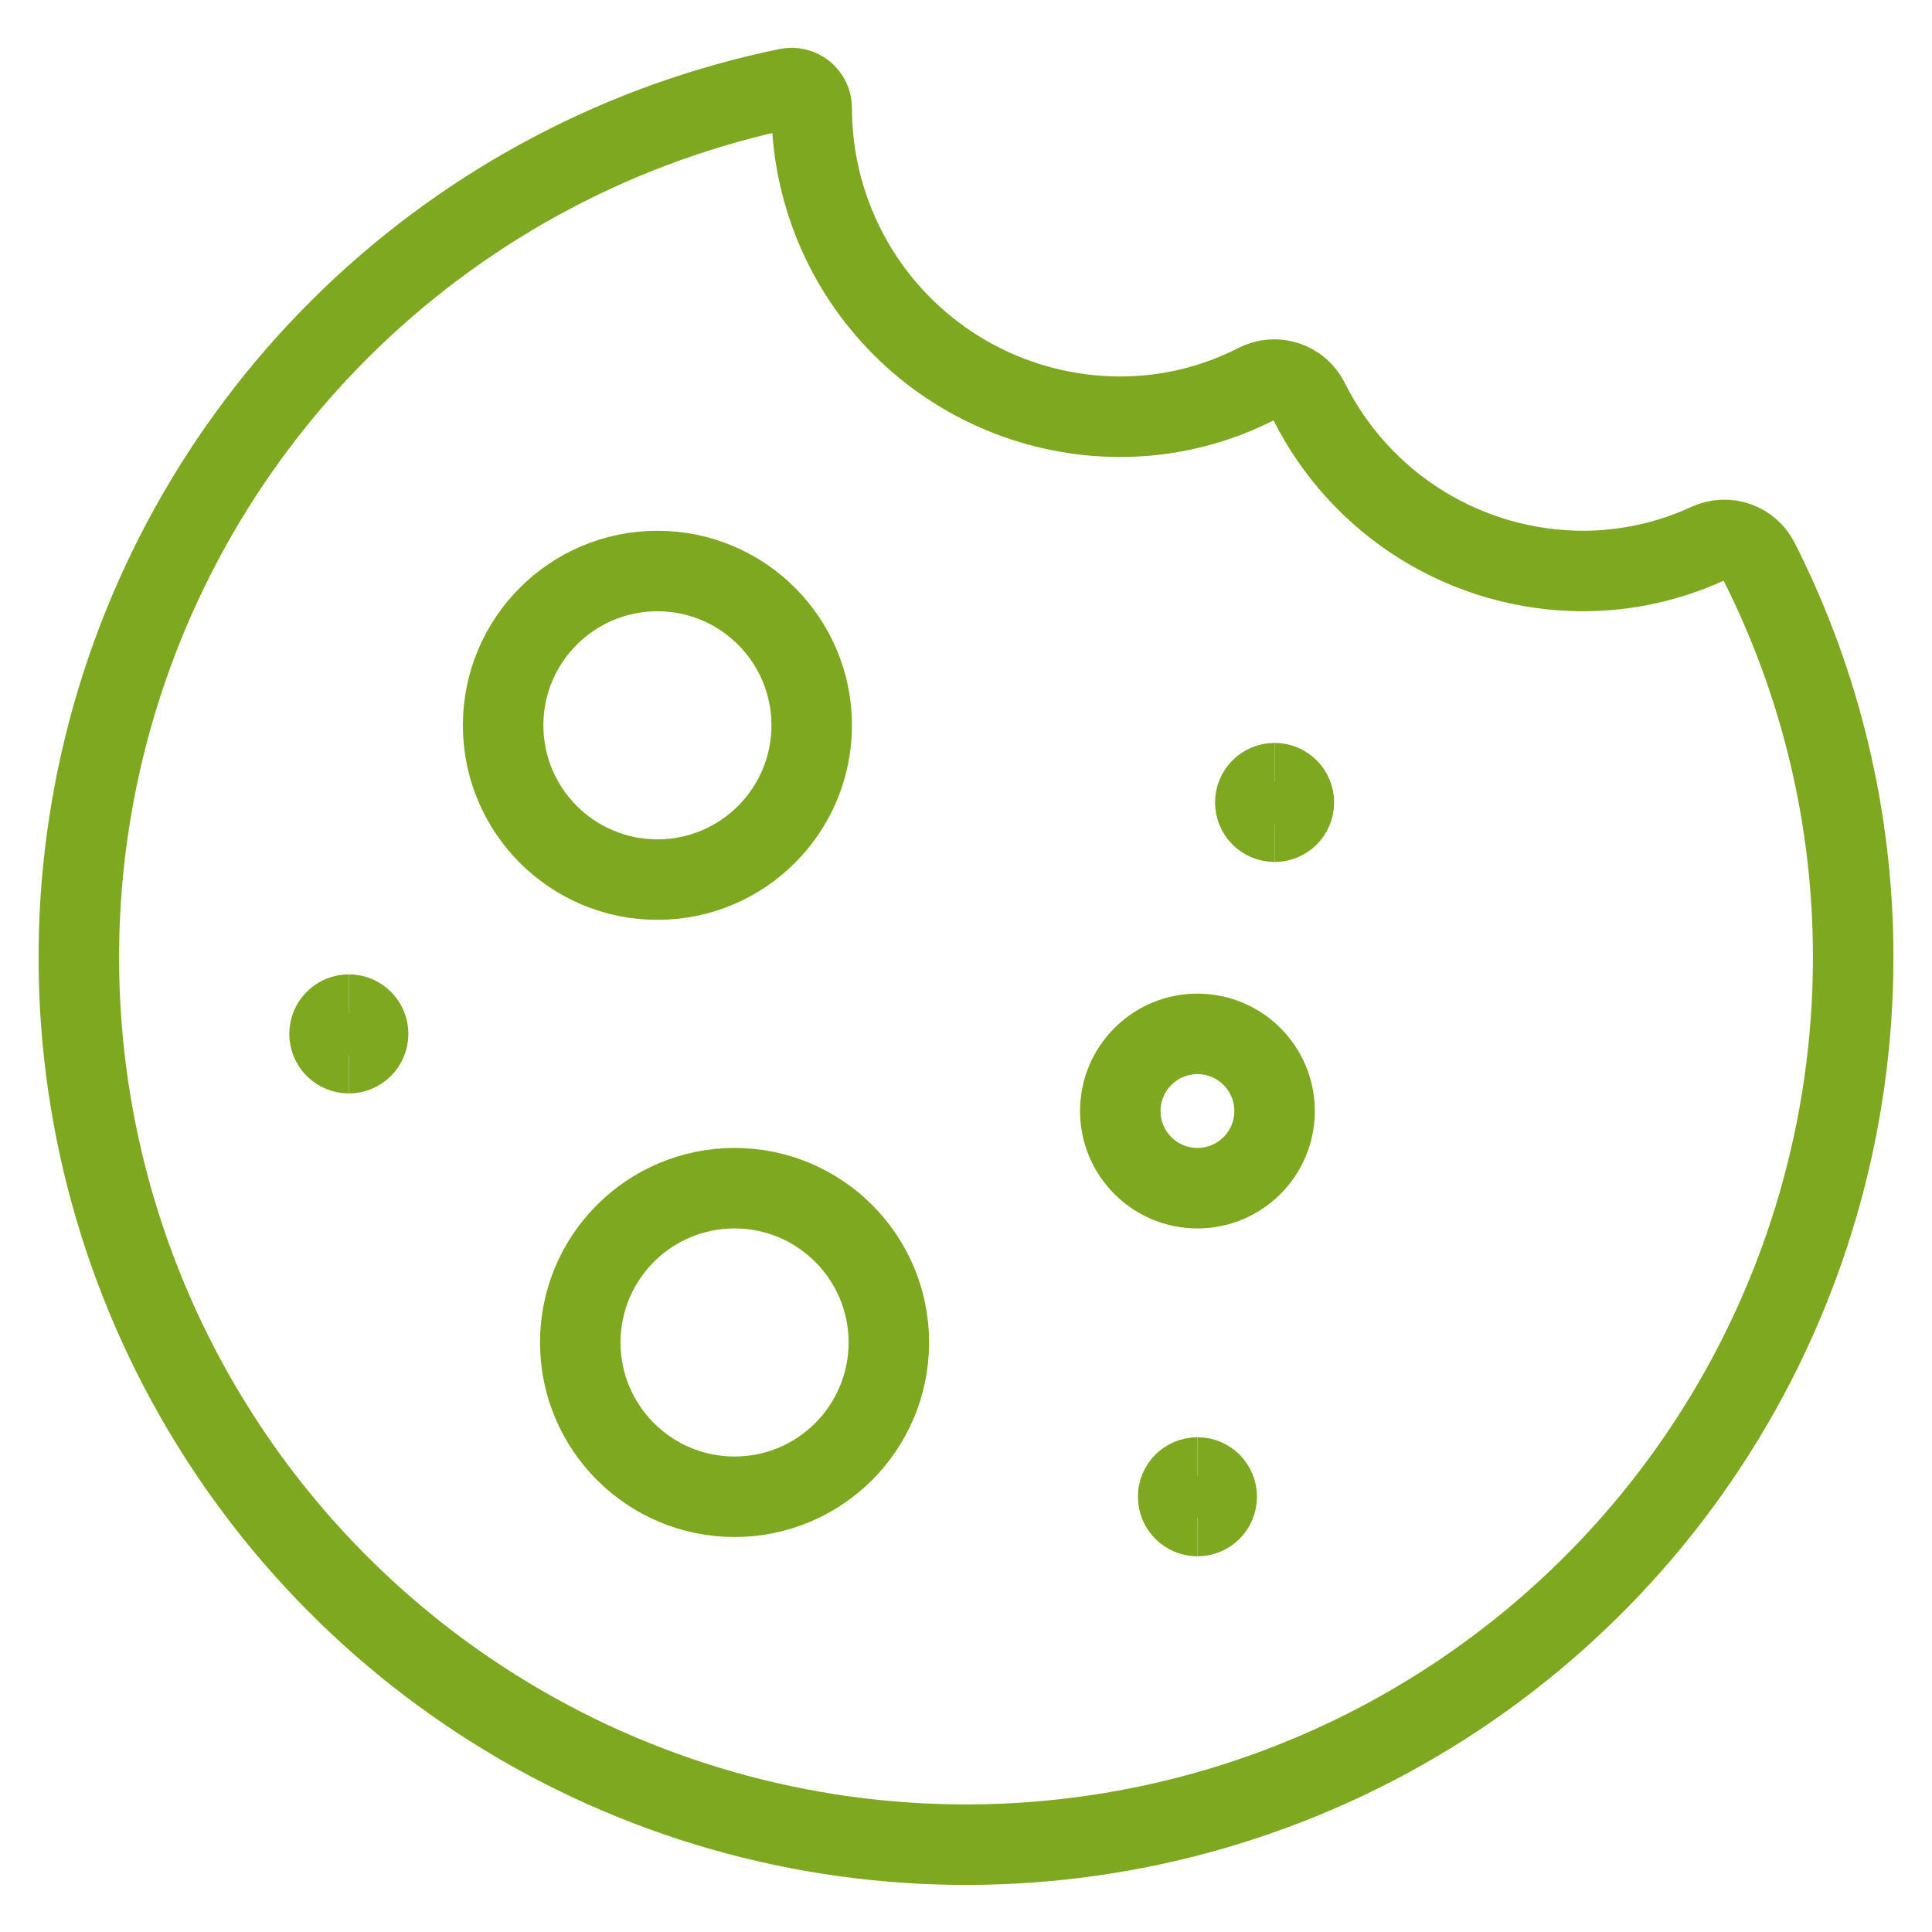
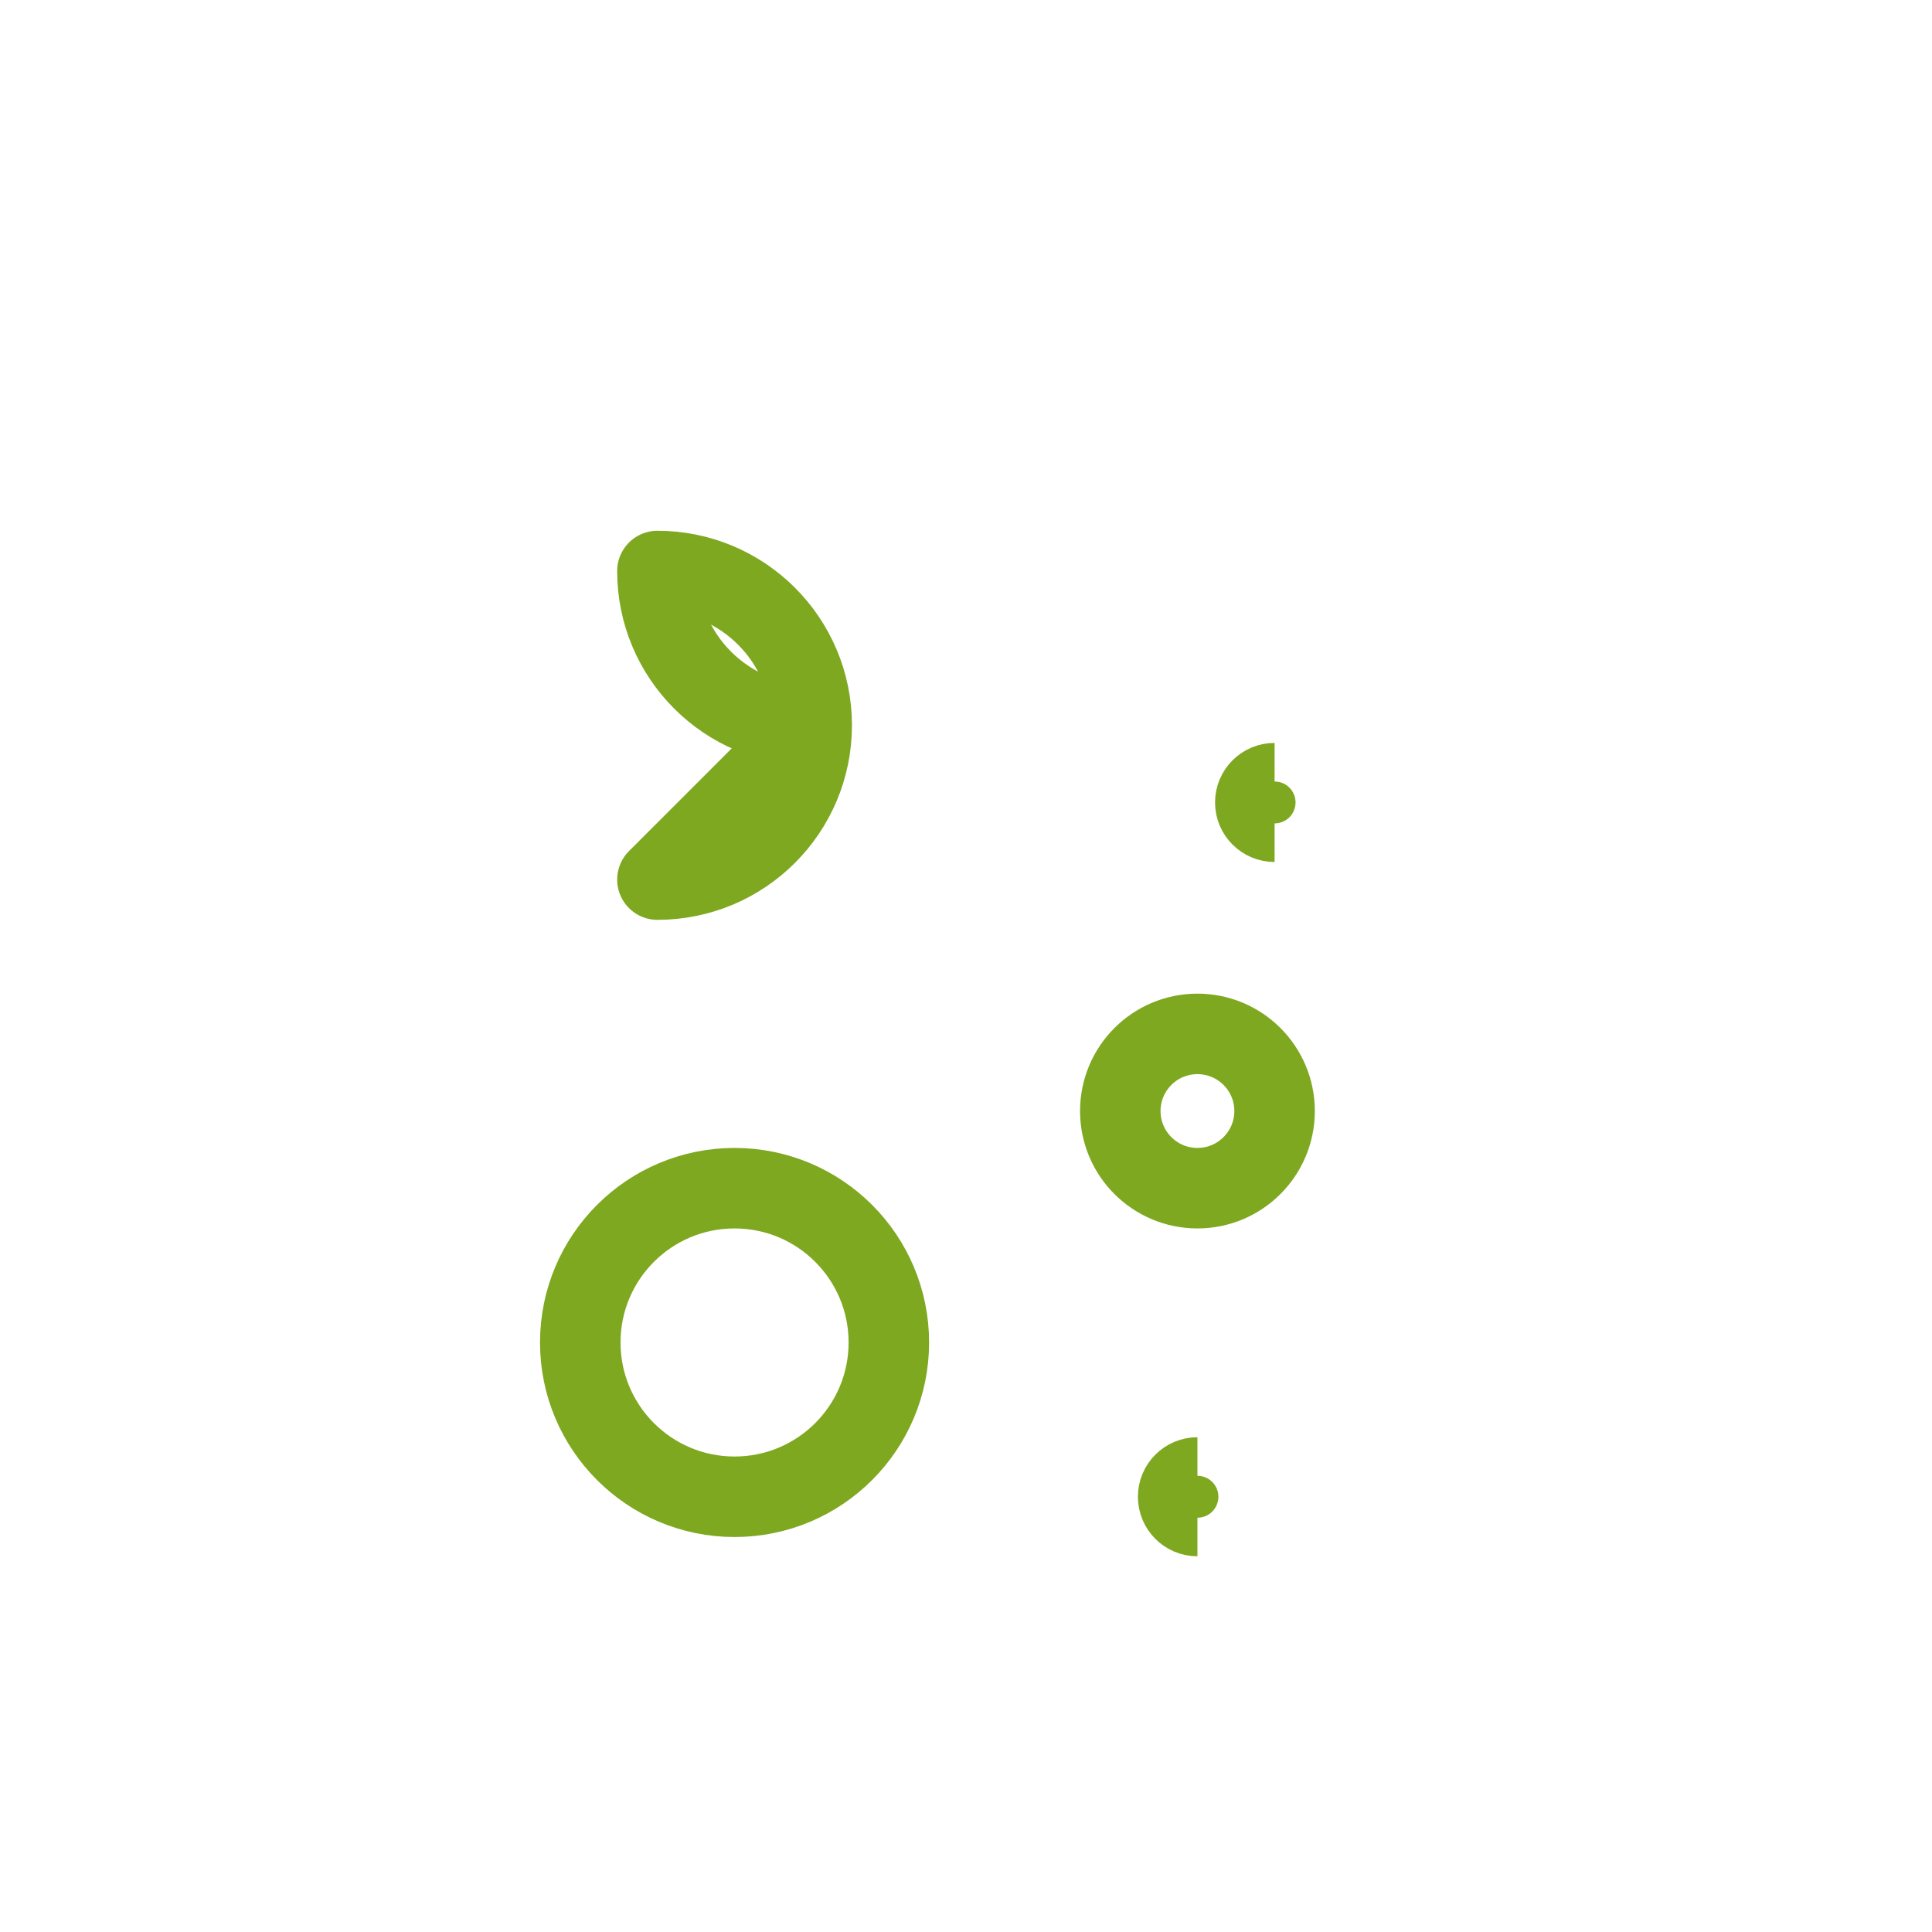
<svg xmlns="http://www.w3.org/2000/svg" fill="none" viewBox="-6.25 -6.25 300 300" height="300" width="300" id="Cookie--Streamline-Ultimate.svg">
  <desc>Cookie Streamline Icon: https://streamlinehq.com</desc>
-   <path stroke="#7ea820" stroke-linecap="round" stroke-linejoin="round" d="M239.583 82.417c-8.857 -0.007 -17.536 -2.484 -25.064 -7.152 -7.527 -4.668 -13.604 -11.343 -17.546 -19.274 -0.355 -0.706 -0.845 -1.334 -1.443 -1.85 -0.598 -0.515 -1.293 -0.907 -2.042 -1.153 -0.751 -0.246 -1.543 -0.341 -2.33 -0.28 -0.787 0.061 -1.555 0.277 -2.258 0.636 -6.557 3.363 -13.822 5.116 -21.191 5.115 -12.709 0 -24.896 -5.048 -33.882 -14.035C124.84 35.438 119.792 23.25 119.792 10.542c0.001 -0.463 -0.102 -0.921 -0.3 -1.34C119.293 8.784 119.003 8.414 118.644 8.122 118.285 7.829 117.865 7.62 117.415 7.511 116.965 7.401 116.496 7.393 116.042 7.487 90.51 12.73 66.989 25.108 48.211 43.184 29.433 61.26 16.168 84.293 9.958 109.606c-6.211 25.314 -5.113 51.87 3.167 76.584 8.279 24.715 23.4 46.574 43.606 63.038 20.206 16.464 44.669 26.858 70.547 29.975 25.877 3.117 52.108 -1.172 75.646 -12.367 23.537 -11.196 43.416 -28.84 57.326 -50.882 13.911 -22.042 21.283 -47.578 21.261 -73.643 0.004 -21.342 -5.014 -42.386 -14.651 -61.429 -0.696 -1.383 -1.901 -2.442 -3.363 -2.956 -1.46 -0.514 -3.063 -0.442 -4.472 0.201 -6.095 2.818 -12.728 4.281 -19.442 4.289v0Z" stroke-width="12.5" />
-   <path stroke="#7ea820" stroke-linecap="round" stroke-linejoin="round" d="M95.833 130.333c13.232 0 23.958 -10.727 23.958 -23.958 0 -13.232 -10.727 -23.958 -23.958 -23.958s-23.958 10.727 -23.958 23.958c0 13.232 10.727 23.958 23.958 23.958Z" stroke-width="12.5" />
+   <path stroke="#7ea820" stroke-linecap="round" stroke-linejoin="round" d="M95.833 130.333c13.232 0 23.958 -10.727 23.958 -23.958 0 -13.232 -10.727 -23.958 -23.958 -23.958c0 13.232 10.727 23.958 23.958 23.958Z" stroke-width="12.5" />
  <path stroke="#7ea820" stroke-linecap="round" stroke-linejoin="round" d="M179.688 178.25c6.616 0 11.979 -5.363 11.979 -11.979s-5.363 -11.979 -11.979 -11.979 -11.979 5.363 -11.979 11.979 5.363 11.979 11.979 11.979Z" stroke-width="12.5" />
  <path stroke="#7ea820" stroke-linecap="round" stroke-linejoin="round" d="M107.812 226.167c13.232 0 23.958 -10.726 23.958 -23.958s-10.726 -23.958 -23.958 -23.958c-13.232 0 -23.958 10.726 -23.958 23.958s10.727 23.958 23.958 23.958Z" stroke-width="12.5" />
-   <path stroke="#7ea820" d="M47.917 157.286c-1.654 0 -2.995 -1.34 -2.995 -2.995s1.341 -2.995 2.995 -2.995" stroke-width="12.5" />
-   <path stroke="#7ea820" d="M47.917 157.286c1.654 0 2.995 -1.34 2.995 -2.995s-1.341 -2.995 -2.995 -2.995" stroke-width="12.5" />
  <path stroke="#7ea820" d="M191.667 121.349c-1.654 0 -2.995 -1.34 -2.995 -2.995 0 -1.654 1.34 -2.995 2.995 -2.995" stroke-width="12.5" />
-   <path stroke="#7ea820" d="M191.667 121.349c1.654 0 2.995 -1.34 2.995 -2.995 0 -1.654 -1.34 -2.995 -2.995 -2.995" stroke-width="12.5" />
  <g>
    <path stroke="#7ea820" d="M179.688 229.161c-1.654 0 -2.995 -1.34 -2.995 -2.995s1.34 -2.995 2.995 -2.995" stroke-width="12.5" />
-     <path stroke="#7ea820" d="M179.688 229.161c1.654 0 2.995 -1.34 2.995 -2.995s-1.34 -2.995 -2.995 -2.995" stroke-width="12.5" />
  </g>
</svg>